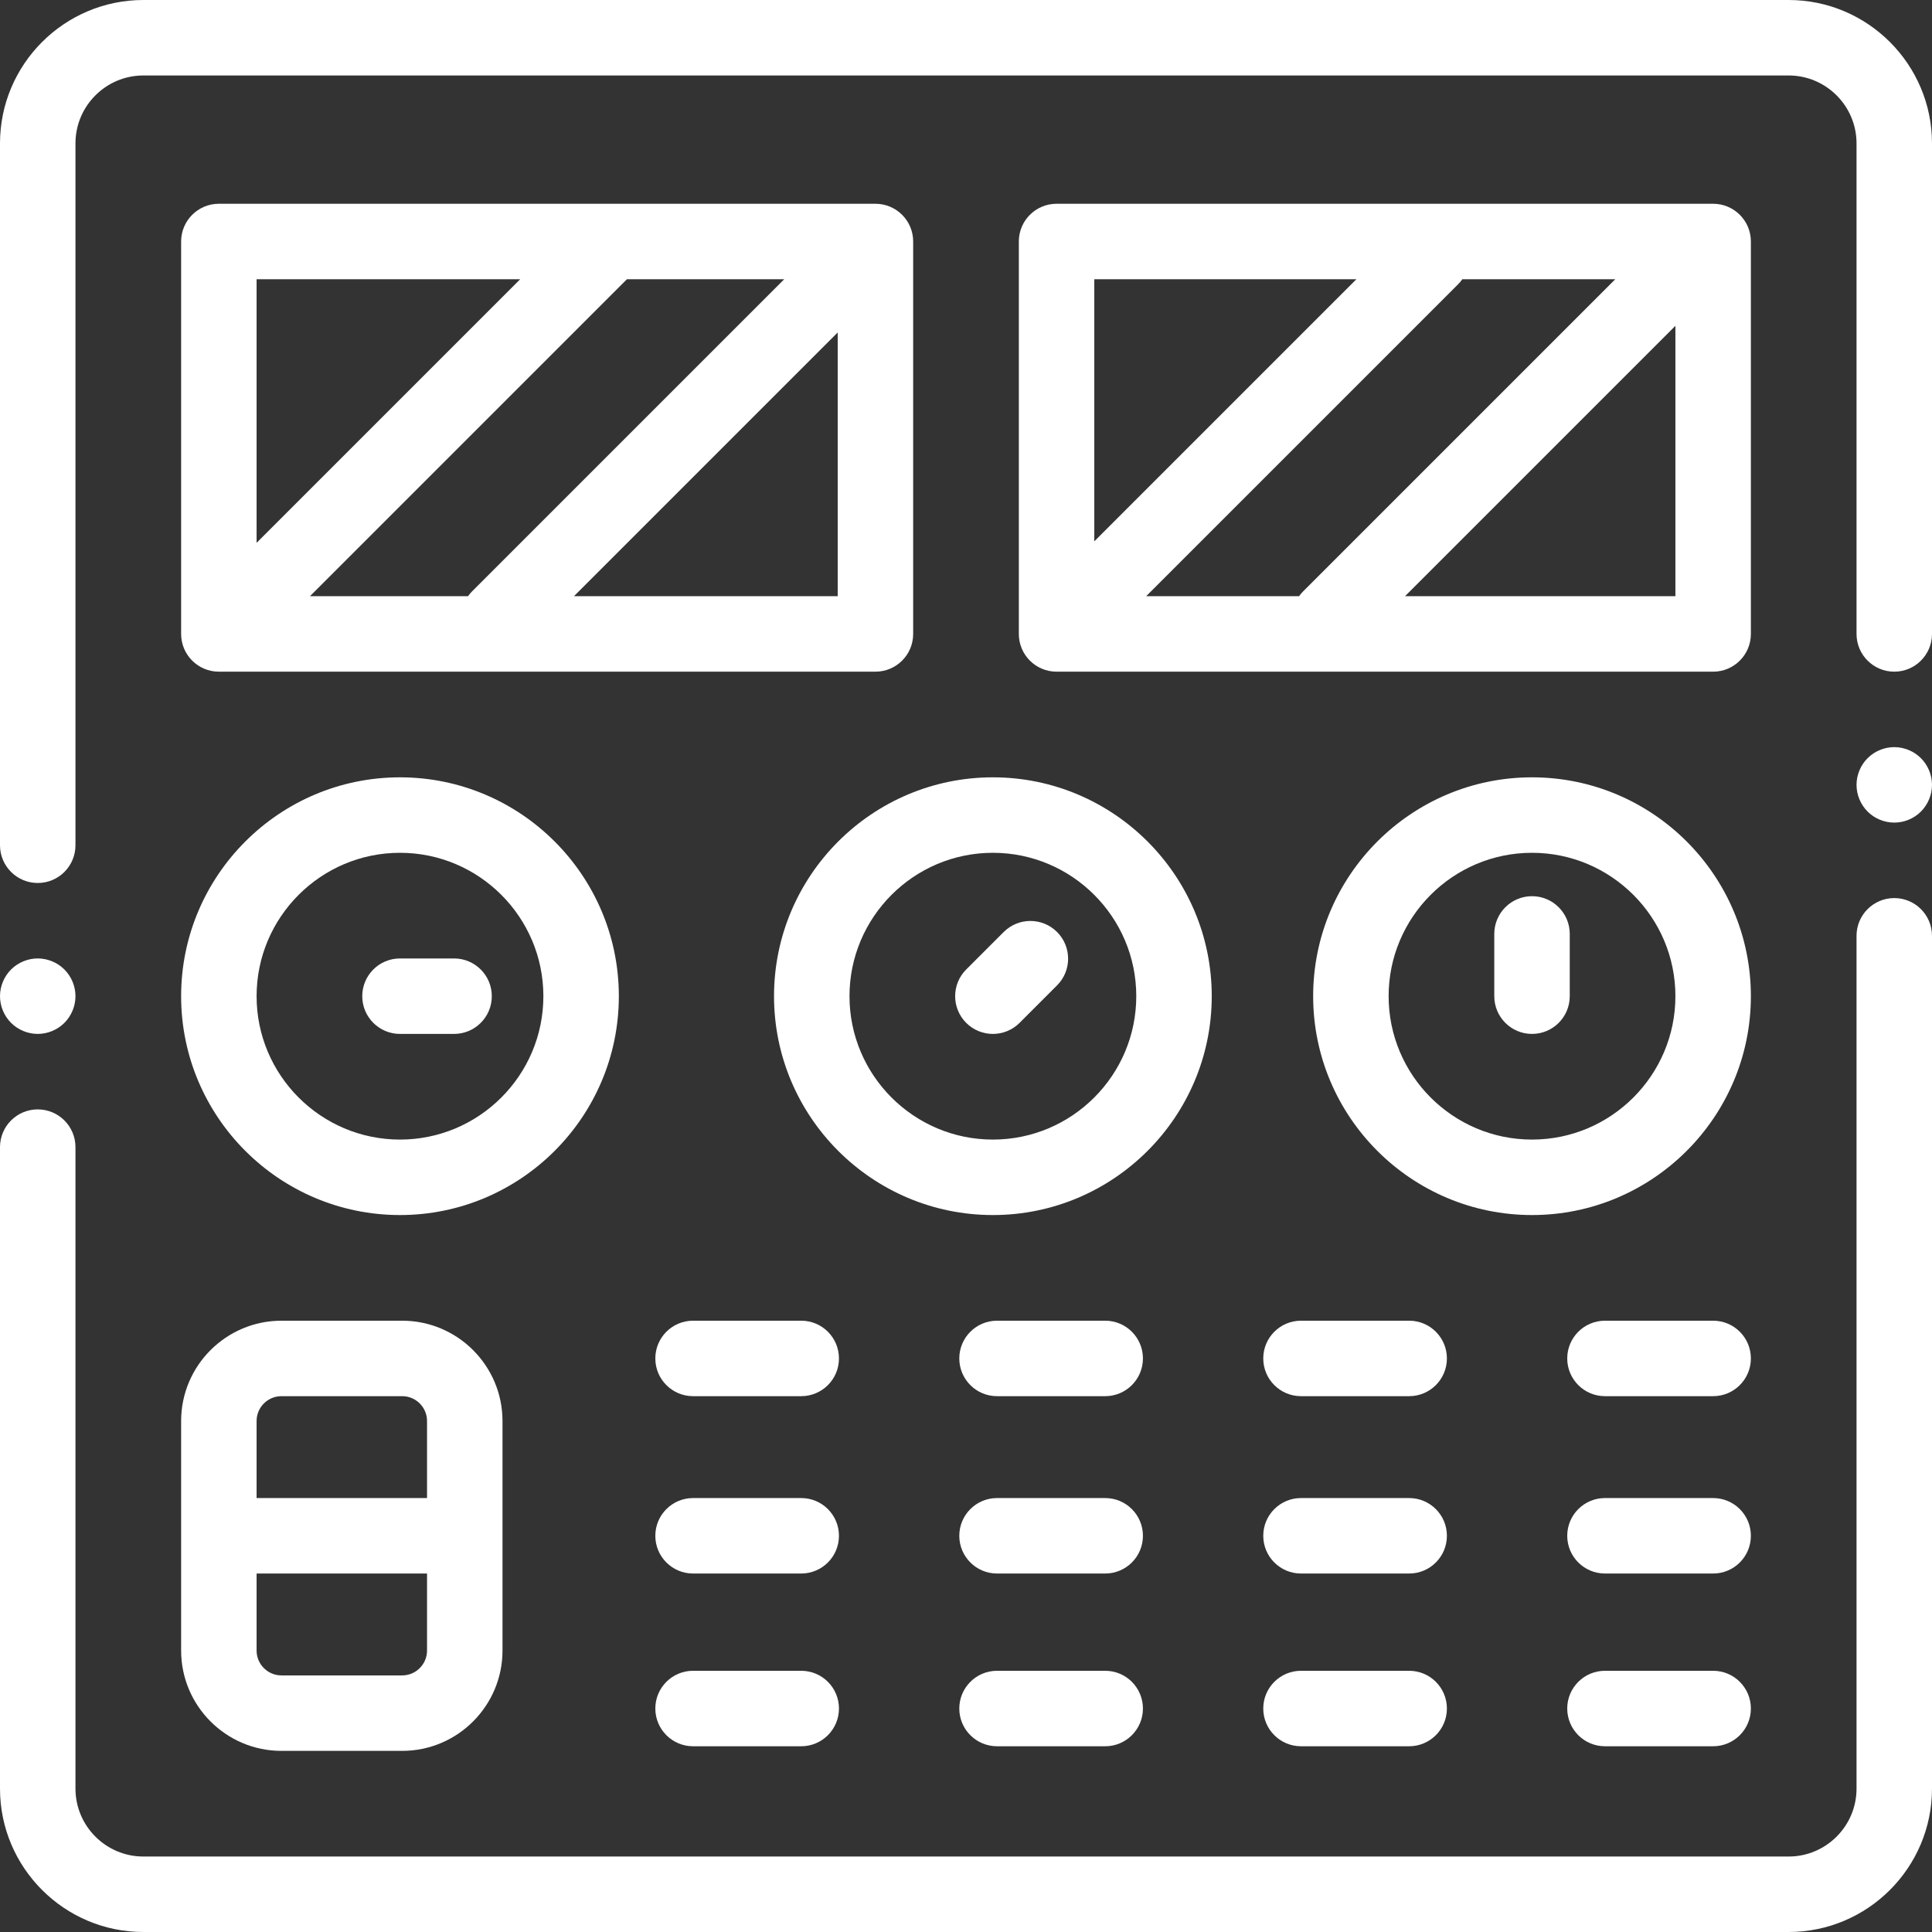
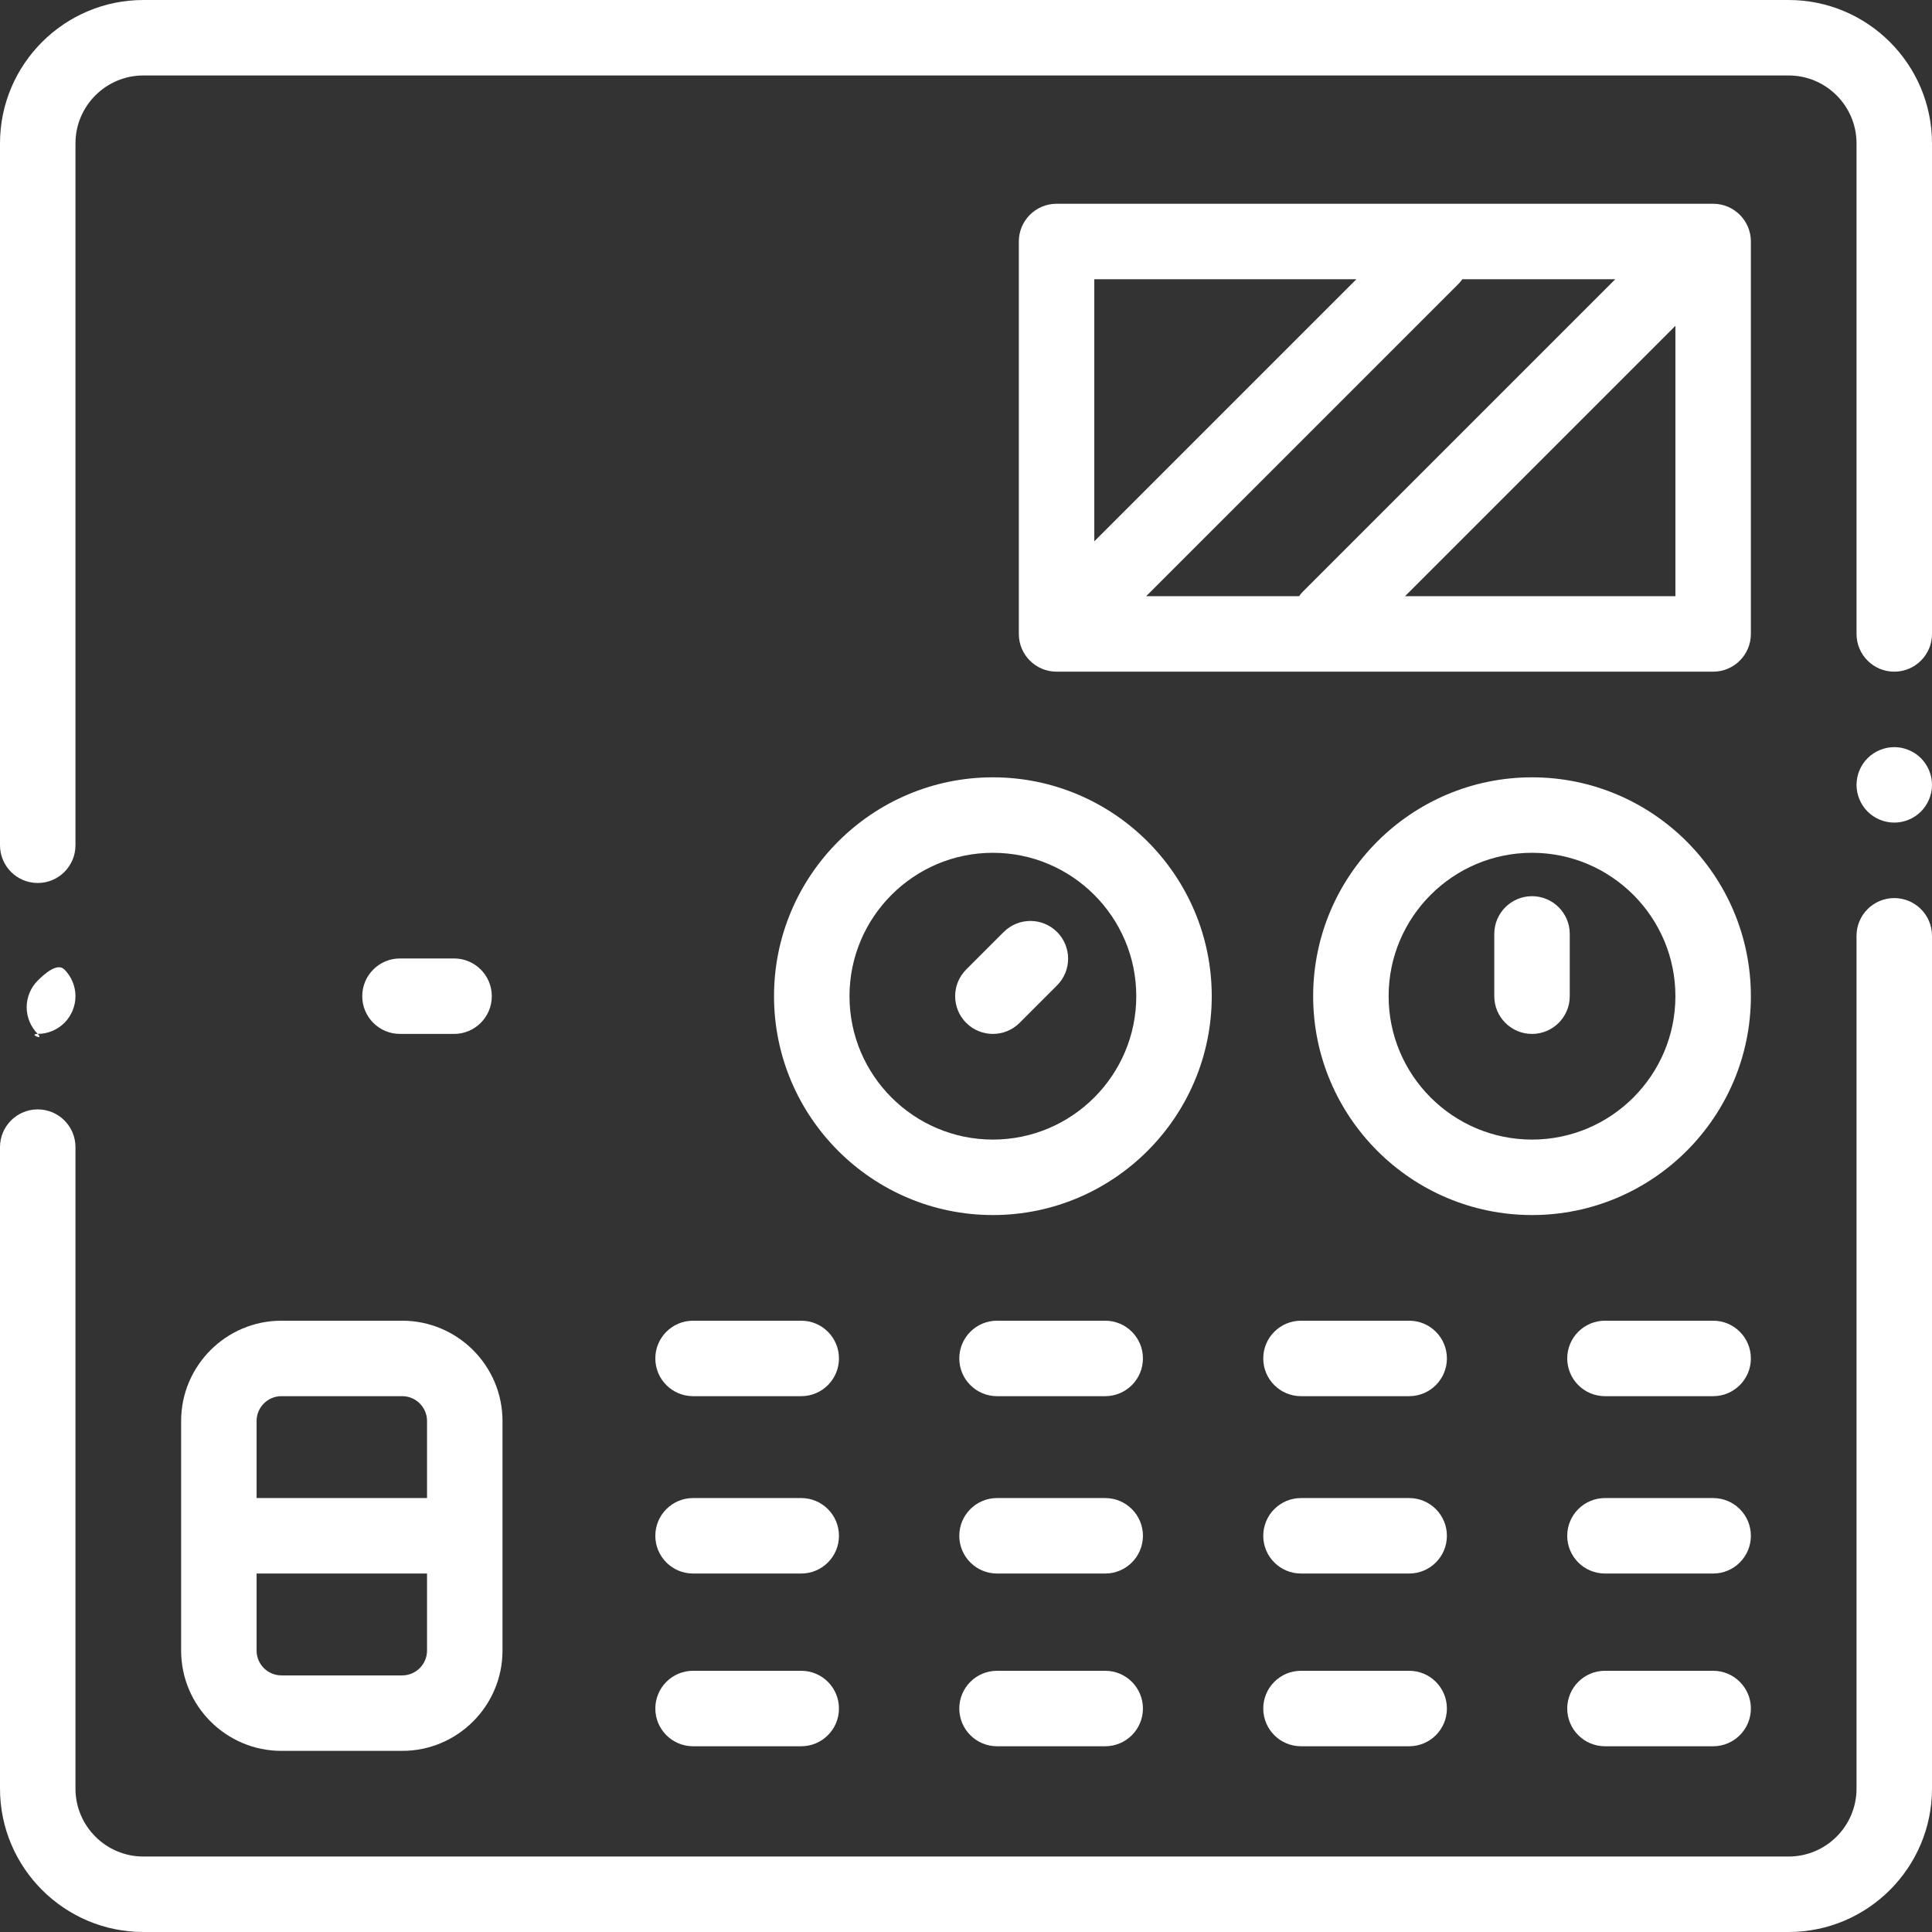
<svg xmlns="http://www.w3.org/2000/svg" version="1.1" id="Layer_1" x="0px" y="0px" viewBox="0 0 512 512" style="enable-background:new 0 0 512 512;fill:#fff;" xml:space="preserve" width="512" height="512">
  <rect x="0" y="0" width="512" height="512" fill="#333333" stroke="none" />
  <g id="XMLID_1265_">
    <g id="XMLID_1837_">
      <path id="XMLID_1839_" d="M502,238c-5.522,0-10,4.478-10,10v226c0,9.925-8.075,18-18,18H38c-9.925,0-18-8.075-18-18V304    c0-5.522-4.478-10-10-10s-10,4.478-10,10v170c0,20.953,17.047,38,38,38h436c20.953,0,38-17.047,38-38V248    C512,242.478,507.522,238,502,238z" />
      <path id="XMLID_2039_" d="M474,0H38C17.047,0,0,17.047,0,38v186c0,5.522,4.478,10,10,10s10-4.478,10-10V38c0-9.925,8.075-18,18-18    h436c9.925,0,18,8.075,18,18v130c0,5.522,4.478,10,10,10s10-4.478,10-10V38C512,17.047,494.953,0,474,0z" />
-       <path id="XMLID_2052_" d="M232,54H58c-5.522,0-10,4.478-10,10v104c0,5.522,4.478,10,10,10h174c5.522,0,10-4.478,10-10V64    C242,58.478,237.522,54,232,54z M124.031,158H82.143l84-84h41.679l-82.726,82.726C124.696,157.125,124.348,157.555,124.031,158z     M137.857,74L68,143.857V74H137.857z M152.106,158L222,88.106V158H152.106z" />
      <path id="XMLID_2072_" d="M464,64c0-5.522-4.478-10-10-10H280c-5.522,0-10,4.478-10,10v104c0,5.522,4.478,10,10,10h174    c5.522,0,10-4.478,10-10V64z M344.271,158h-40.527l82.726-82.725c0.399-0.4,0.748-0.83,1.066-1.275h40.526l-82.726,82.726    C344.937,157.125,344.589,157.555,344.271,158z M359.46,74L290,143.459V74H359.46z M372.347,158L444,86.347V158H372.347z" />
-       <path id="XMLID_2105_" d="M106,322c31.981,0,58-26.019,58-58s-26.019-58-58-58s-58,26.019-58,58S74.019,322,106,322z M106,226    c20.953,0,38,17.047,38,38s-17.047,38-38,38s-38-17.047-38-38S85.047,226,106,226z" />
      <path id="XMLID_2112_" d="M205.125,264c0,31.981,26.019,58,58,58s58-26.019,58-58s-26.019-58-58-58S205.125,232.019,205.125,264z     M301.125,264c0,20.953-17.047,38-38,38s-38-17.047-38-38s17.047-38,38-38S301.125,243.047,301.125,264z" />
      <path id="XMLID_2115_" d="M406,206c-31.981,0-58,26.019-58,58s26.019,58,58,58s58-26.019,58-58S437.981,206,406,206z M406,302    c-20.953,0-38-17.047-38-38s17.047-38,38-38s38,17.047,38,38S426.953,302,406,302z" />
      <path id="XMLID_2119_" d="M48,437.416C48,452.074,59.926,464,74.584,464h32c14.658,0,26.584-11.926,26.584-26.584v-60.832    c0-14.658-11.926-26.584-26.584-26.584h-32C59.926,350,48,361.926,48,376.584V437.416z M106.584,444h-32    c-3.631,0-6.584-2.953-6.584-6.584V417h45.168v20.416C113.168,441.047,110.215,444,106.584,444z M74.584,370h32    c3.631,0,6.584,2.953,6.584,6.584V397H68v-20.416C68,372.953,70.953,370,74.584,370z" />
      <path id="XMLID_2121_" d="M212.333,350h-28.666c-5.522,0-10,4.478-10,10s4.478,10,10,10h28.666c5.522,0,10-4.478,10-10    S217.855,350,212.333,350z" />
      <path id="XMLID_2122_" d="M212.333,442.776h-28.666c-5.522,0-10,4.478-10,10s4.478,10,10,10h28.666c5.522,0,10-4.478,10-10    S217.855,442.776,212.333,442.776z" />
      <path id="XMLID_2123_" d="M212.333,397h-28.666c-5.522,0-10,4.478-10,10s4.478,10,10,10h28.666c5.522,0,10-4.478,10-10    S217.855,397,212.333,397z" />
      <path id="XMLID_2124_" d="M292.889,350h-28.666c-5.522,0-10,4.478-10,10s4.478,10,10,10h28.666c5.522,0,10-4.478,10-10    S298.411,350,292.889,350z" />
      <path id="XMLID_2127_" d="M292.889,442.776h-28.666c-5.522,0-10,4.478-10,10s4.478,10,10,10h28.666c5.522,0,10-4.478,10-10    S298.411,442.776,292.889,442.776z" />
      <path id="XMLID_2132_" d="M292.889,397h-28.666c-5.522,0-10,4.478-10,10s4.478,10,10,10h28.666c5.522,0,10-4.478,10-10    S298.411,397,292.889,397z" />
      <path id="XMLID_2133_" d="M373.444,350h-28.667c-5.522,0-10,4.478-10,10s4.478,10,10,10h28.667c5.522,0,10-4.478,10-10    S378.967,350,373.444,350z" />
      <path id="XMLID_2134_" d="M373.444,442.776h-28.667c-5.522,0-10,4.478-10,10s4.478,10,10,10h28.667c5.522,0,10-4.478,10-10    S378.967,442.776,373.444,442.776z" />
      <path id="XMLID_2135_" d="M373.444,397h-28.667c-5.522,0-10,4.478-10,10s4.478,10,10,10h28.667c5.522,0,10-4.478,10-10    S378.967,397,373.444,397z" />
      <path id="XMLID_2136_" d="M454,350h-28.667c-5.522,0-10,4.478-10,10s4.478,10,10,10H454c5.522,0,10-4.478,10-10    S459.522,350,454,350z" />
      <path id="XMLID_2137_" d="M454,442.776h-28.667c-5.522,0-10,4.478-10,10s4.478,10,10,10H454c5.522,0,10-4.478,10-10    S459.522,442.776,454,442.776z" />
      <path id="XMLID_2138_" d="M454,397h-28.667c-5.522,0-10,4.478-10,10s4.478,10,10,10H454c5.522,0,10-4.478,10-10    S459.522,397,454,397z" />
      <path id="XMLID_2139_" d="M256.054,271.071c1.953,1.952,4.512,2.929,7.071,2.929s5.118-0.977,7.071-2.929l9.938-9.938    c3.905-3.905,3.905-10.237,0-14.143c-3.906-3.904-10.236-3.904-14.143,0l-9.938,9.938    C252.148,260.834,252.148,267.166,256.054,271.071z" />
      <path id="XMLID_2140_" d="M106,274h14.333c5.522,0,10-4.478,10-10s-4.478-10-10-10H106c-5.522,0-10,4.478-10,10    S100.478,274,106,274z" />
      <path id="XMLID_2143_" d="M406,237.5c-5.522,0-10,4.478-10,10V264c0,5.522,4.478,10,10,10s10-4.478,10-10v-16.5    C416,241.978,411.522,237.5,406,237.5z" />
      <path id="XMLID_2152_" d="M502,197.997c-2.63,0-5.21,1.07-7.07,2.931c-1.86,1.859-2.93,4.439-2.93,7.069s1.069,5.21,2.93,7.07    c1.86,1.87,4.44,2.93,7.07,2.93s5.21-1.06,7.069-2.93c1.86-1.86,2.931-4.44,2.931-7.07s-1.07-5.21-2.931-7.069    C507.21,199.067,504.63,197.997,502,197.997z" />
-       <path id="XMLID_2155_" d="M10,273.997c2.63,0,5.21-1.069,7.069-2.93c1.86-1.86,2.931-4.44,2.931-7.07s-1.07-5.21-2.931-7.069    c-1.859-1.86-4.439-2.931-7.069-2.931s-5.21,1.07-7.07,2.931c-1.86,1.859-2.93,4.439-2.93,7.069s1.069,5.21,2.93,7.07    S7.37,273.997,10,273.997z" />
+       <path id="XMLID_2155_" d="M10,273.997c2.63,0,5.21-1.069,7.069-2.93c1.86-1.86,2.931-4.44,2.931-7.07s-1.07-5.21-2.931-7.069    s-5.21,1.07-7.07,2.931c-1.86,1.859-2.93,4.439-2.93,7.069s1.069,5.21,2.93,7.07    S7.37,273.997,10,273.997z" />
    </g>
  </g>
</svg>